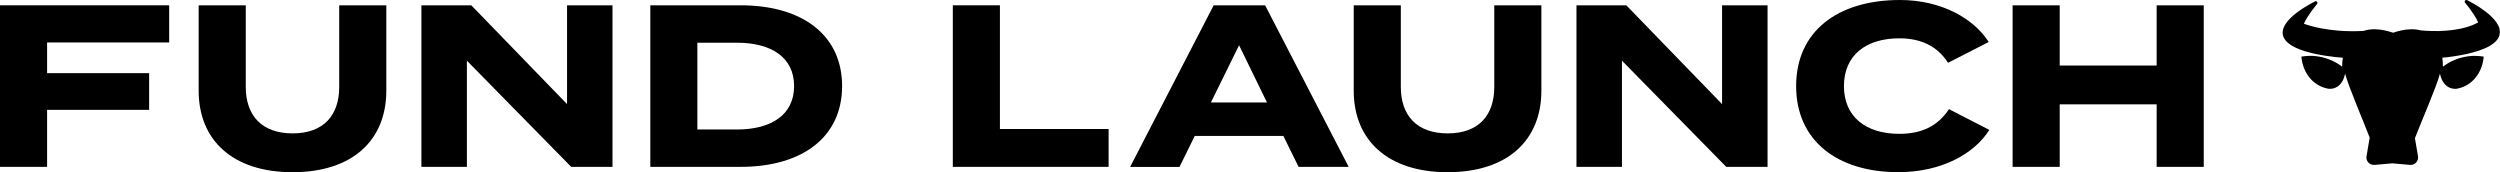
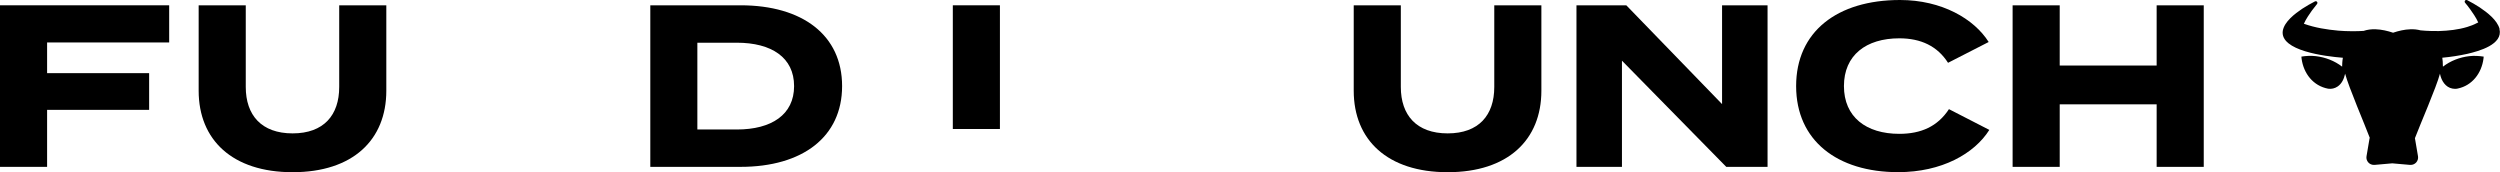
<svg xmlns="http://www.w3.org/2000/svg" id="Layer_2" viewBox="0 0 495.19 34.1">
  <defs>
    <style>.cls-1{stroke-width:0px;}</style>
  </defs>
  <g id="Layer_1-2">
    <path class="cls-1" d="M9.33,8.41v6.08h20.21v7.27H9.33v11.29H0V1.05h33.51v7.36H9.33Z" />
    <path class="cls-1" d="M76.52,1.05v16.92c0,9.74-6.63,16.14-18.56,16.14s-18.61-6.4-18.61-16.14V1.05h9.33v16.18c0,5.58,3.11,9.19,9.28,9.19s9.23-3.61,9.23-9.19V1.05h9.33Z" />
-     <path class="cls-1" d="M121.32,1.05v32h-8.18l-20.66-21.03v21.03h-9.01V1.05h9.88l18.97,19.57V1.05h9.01Z" />
    <path class="cls-1" d="M166.8,17.05c0,10.06-7.82,16-20.11,16h-17.88V1.05h17.88c12.3,0,20.11,5.94,20.11,16ZM157.29,17.05c0-5.67-4.48-8.59-11.34-8.59h-7.82v17.19h7.82c6.86,0,11.34-2.93,11.34-8.59Z" />
-     <path class="cls-1" d="M219.59,25.55v7.5h-30.86V1.05h9.33v24.5h21.53Z" />
-     <path class="cls-1" d="M254.2,26.93h-17.55l-3.02,6.13h-9.78L240.4,1.05h10.19l16.55,32h-9.92l-3.02-6.13ZM250.96,20.3l-5.53-11.34-5.58,11.34h11.11Z" />
+     <path class="cls-1" d="M219.59,25.55h-30.86V1.05h9.33v24.5h21.53Z" />
    <path class="cls-1" d="M305.31,1.05v16.92c0,9.74-6.63,16.14-18.56,16.14s-18.61-6.4-18.61-16.14V1.05h9.33v16.18c0,5.58,3.11,9.19,9.28,9.19s9.23-3.61,9.23-9.19V1.05h9.33Z" />
    <path class="cls-1" d="M350.11,1.05v32h-8.18l-20.66-21.03v21.03h-9.01V1.05h9.87l18.97,19.57V1.05h9.01Z" />
    <path class="cls-1" d="M386.04,21.62l8,4.11c-2.97,4.71-9.42,8.37-18.06,8.37-12.07,0-20.21-6.26-20.21-17.05S363.92,0,376.35,0C384.63,0,391.03,3.75,393.91,8.32l-8.05,4.12c-2.1-3.29-5.35-4.85-9.65-4.85-6.58,0-10.97,3.34-10.97,9.46s4.39,9.46,10.97,9.46c4.3,0,7.59-1.46,9.83-4.89Z" />
    <path class="cls-1" d="M436.51,1.05v32h-9.33v-12.39h-19.2v12.39h-9.33V1.05h9.33v11.93h19.2V1.05h9.33Z" />
    <path class="cls-1" d="M495.11,5.73c-.49-1.78-2.47-3.27-3.93-4.26-.8-.53-1.64-1-2.49-1.44-.12-.07-.27-.06-.38.04-.14.12-.16.33-.04.47.36.42.7.87,1.03,1.32.4.57,1.15,1.6,1.58,2.59-.05.01-.11.03-.17.07l-.04.02s-.08.04-.08.04c-.59.32-1.25.56-1.89.76-1.81.55-3.72.75-5.61.81-.43,0-1.1.01-1.53-.01-.25-.01-.88-.04-1.15-.05,0,0-.54-.05-.97-.08-.61-.16-1.28-.24-2.01-.21-1.18.04-2.32.31-3.42.68-1.11-.37-2.26-.64-3.43-.68-.88-.04-1.69.08-2.41.32-.37.02-.8.04-1.09.05-.27,0-1.03.01-1.31.01-.29,0-1.02-.03-1.3-.03-.42-.03-.88-.05-1.3-.08-2.29-.21-4.58-.57-6.75-1.34-.03,0-.05-.02-.08-.02.43-.99,1.18-2.03,1.58-2.6.33-.45.68-.9,1.03-1.32.08-.1.11-.24.04-.37-.09-.17-.29-.23-.46-.14-.86.44-1.7.92-2.51,1.45-1.45.98-3.55,2.55-3.86,4.39-.55,3.94,8.39,5.04,11.91,5.32-.06.32-.1.64-.12.97,0,.26-.01.53-.03.79-1.5-1.16-3.34-1.86-5.21-2.08-.95-.11-1.92-.06-2.86.09l.04.41c.39,2.92,2.28,5.39,5.27,5.95.65.1,1.33-.07,1.87-.44.82-.55,1.27-1.54,1.46-2.45,0-.03.01-.06.02-.09.69,2.63,3.97,10.25,4.88,12.7-.02.06-.03.12-.05.19l-.59,3.47c-.08.45.06.9.37,1.24.28.3.67.47,1.08.47.04,0,.09,0,.13,0l3.52-.31,3.52.31s.09,0,.13,0c.41,0,.8-.17,1.08-.47.31-.34.44-.79.37-1.24l-.59-3.47s-.02-.07-.02-.11c.93-2.48,4.27-10.13,4.96-12.78.01.05.02.09.03.14.27,1.26,1.05,2.55,2.43,2.81.34.07.69.08,1.04,0,2.9-.59,4.75-3.07,5.12-5.92,0,0,.04-.41.04-.41-.95-.14-1.91-.2-2.86-.09-1.88.22-3.71.92-5.21,2.08,0-.1-.01-.2-.02-.3,0-.49-.03-.98-.11-1.47,1.67-.15,3.33-.41,4.97-.77,2.26-.53,7.1-1.82,6.36-4.93Z" />
  </g>
</svg>